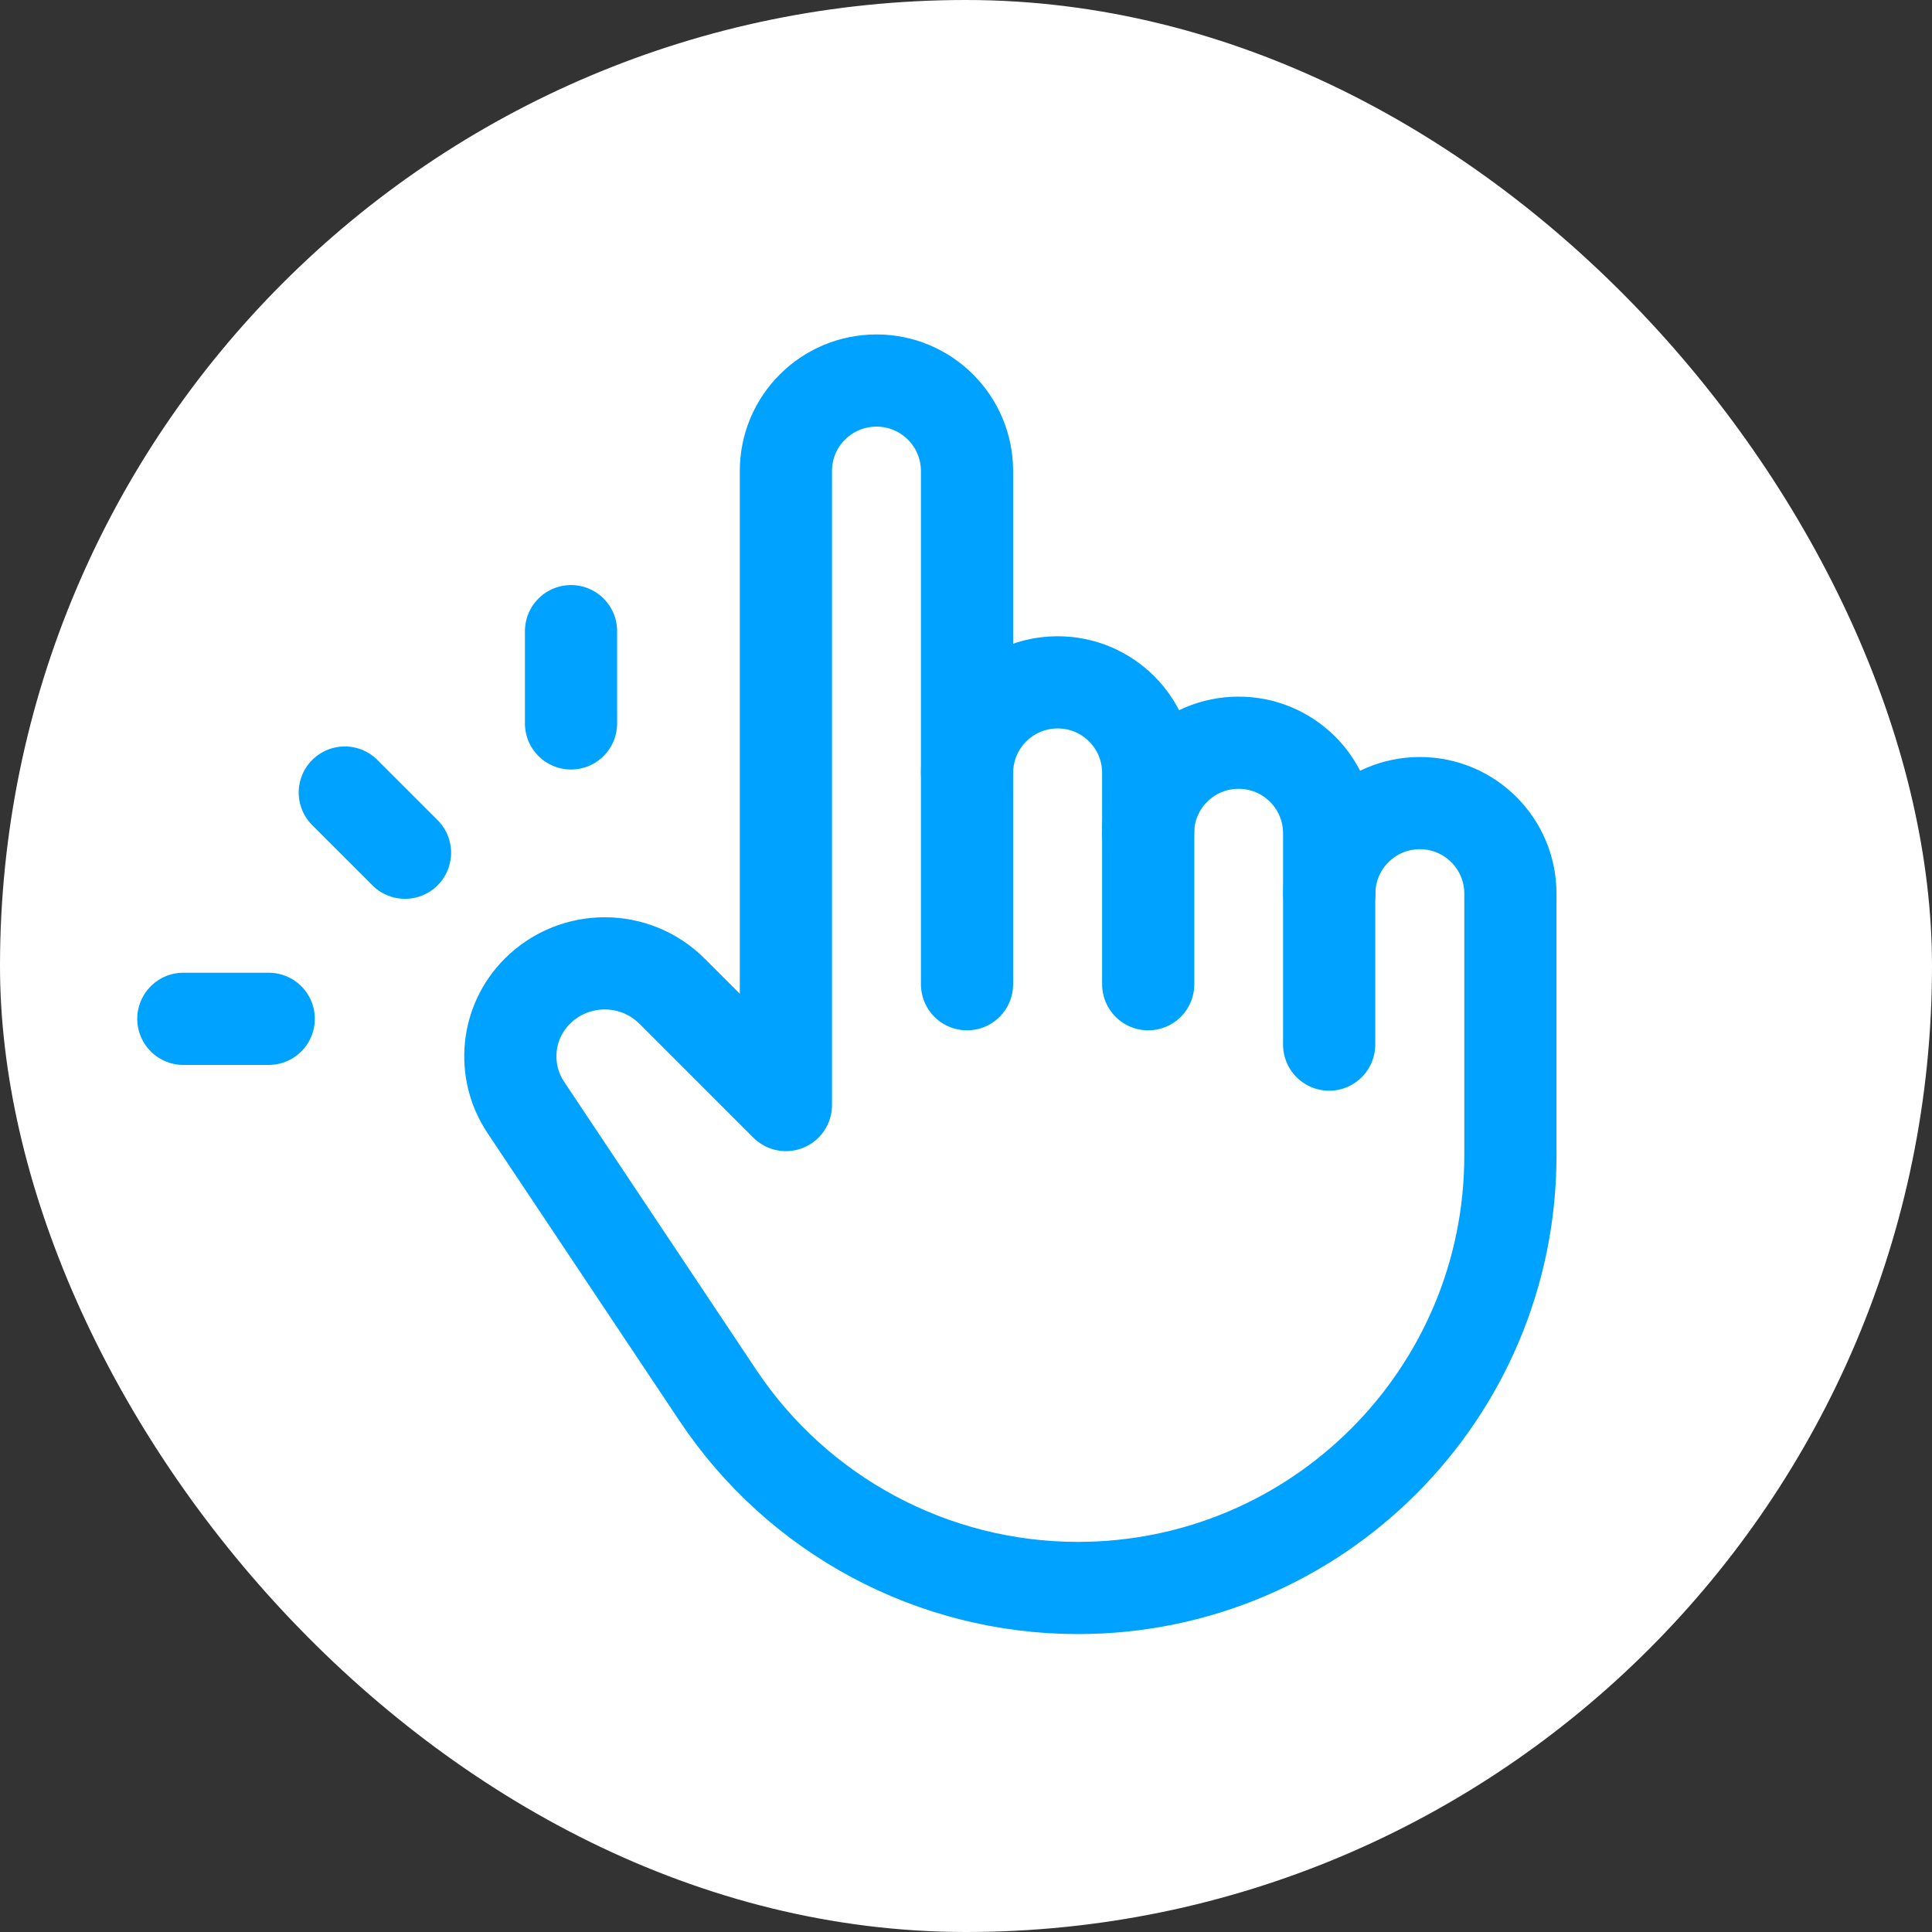
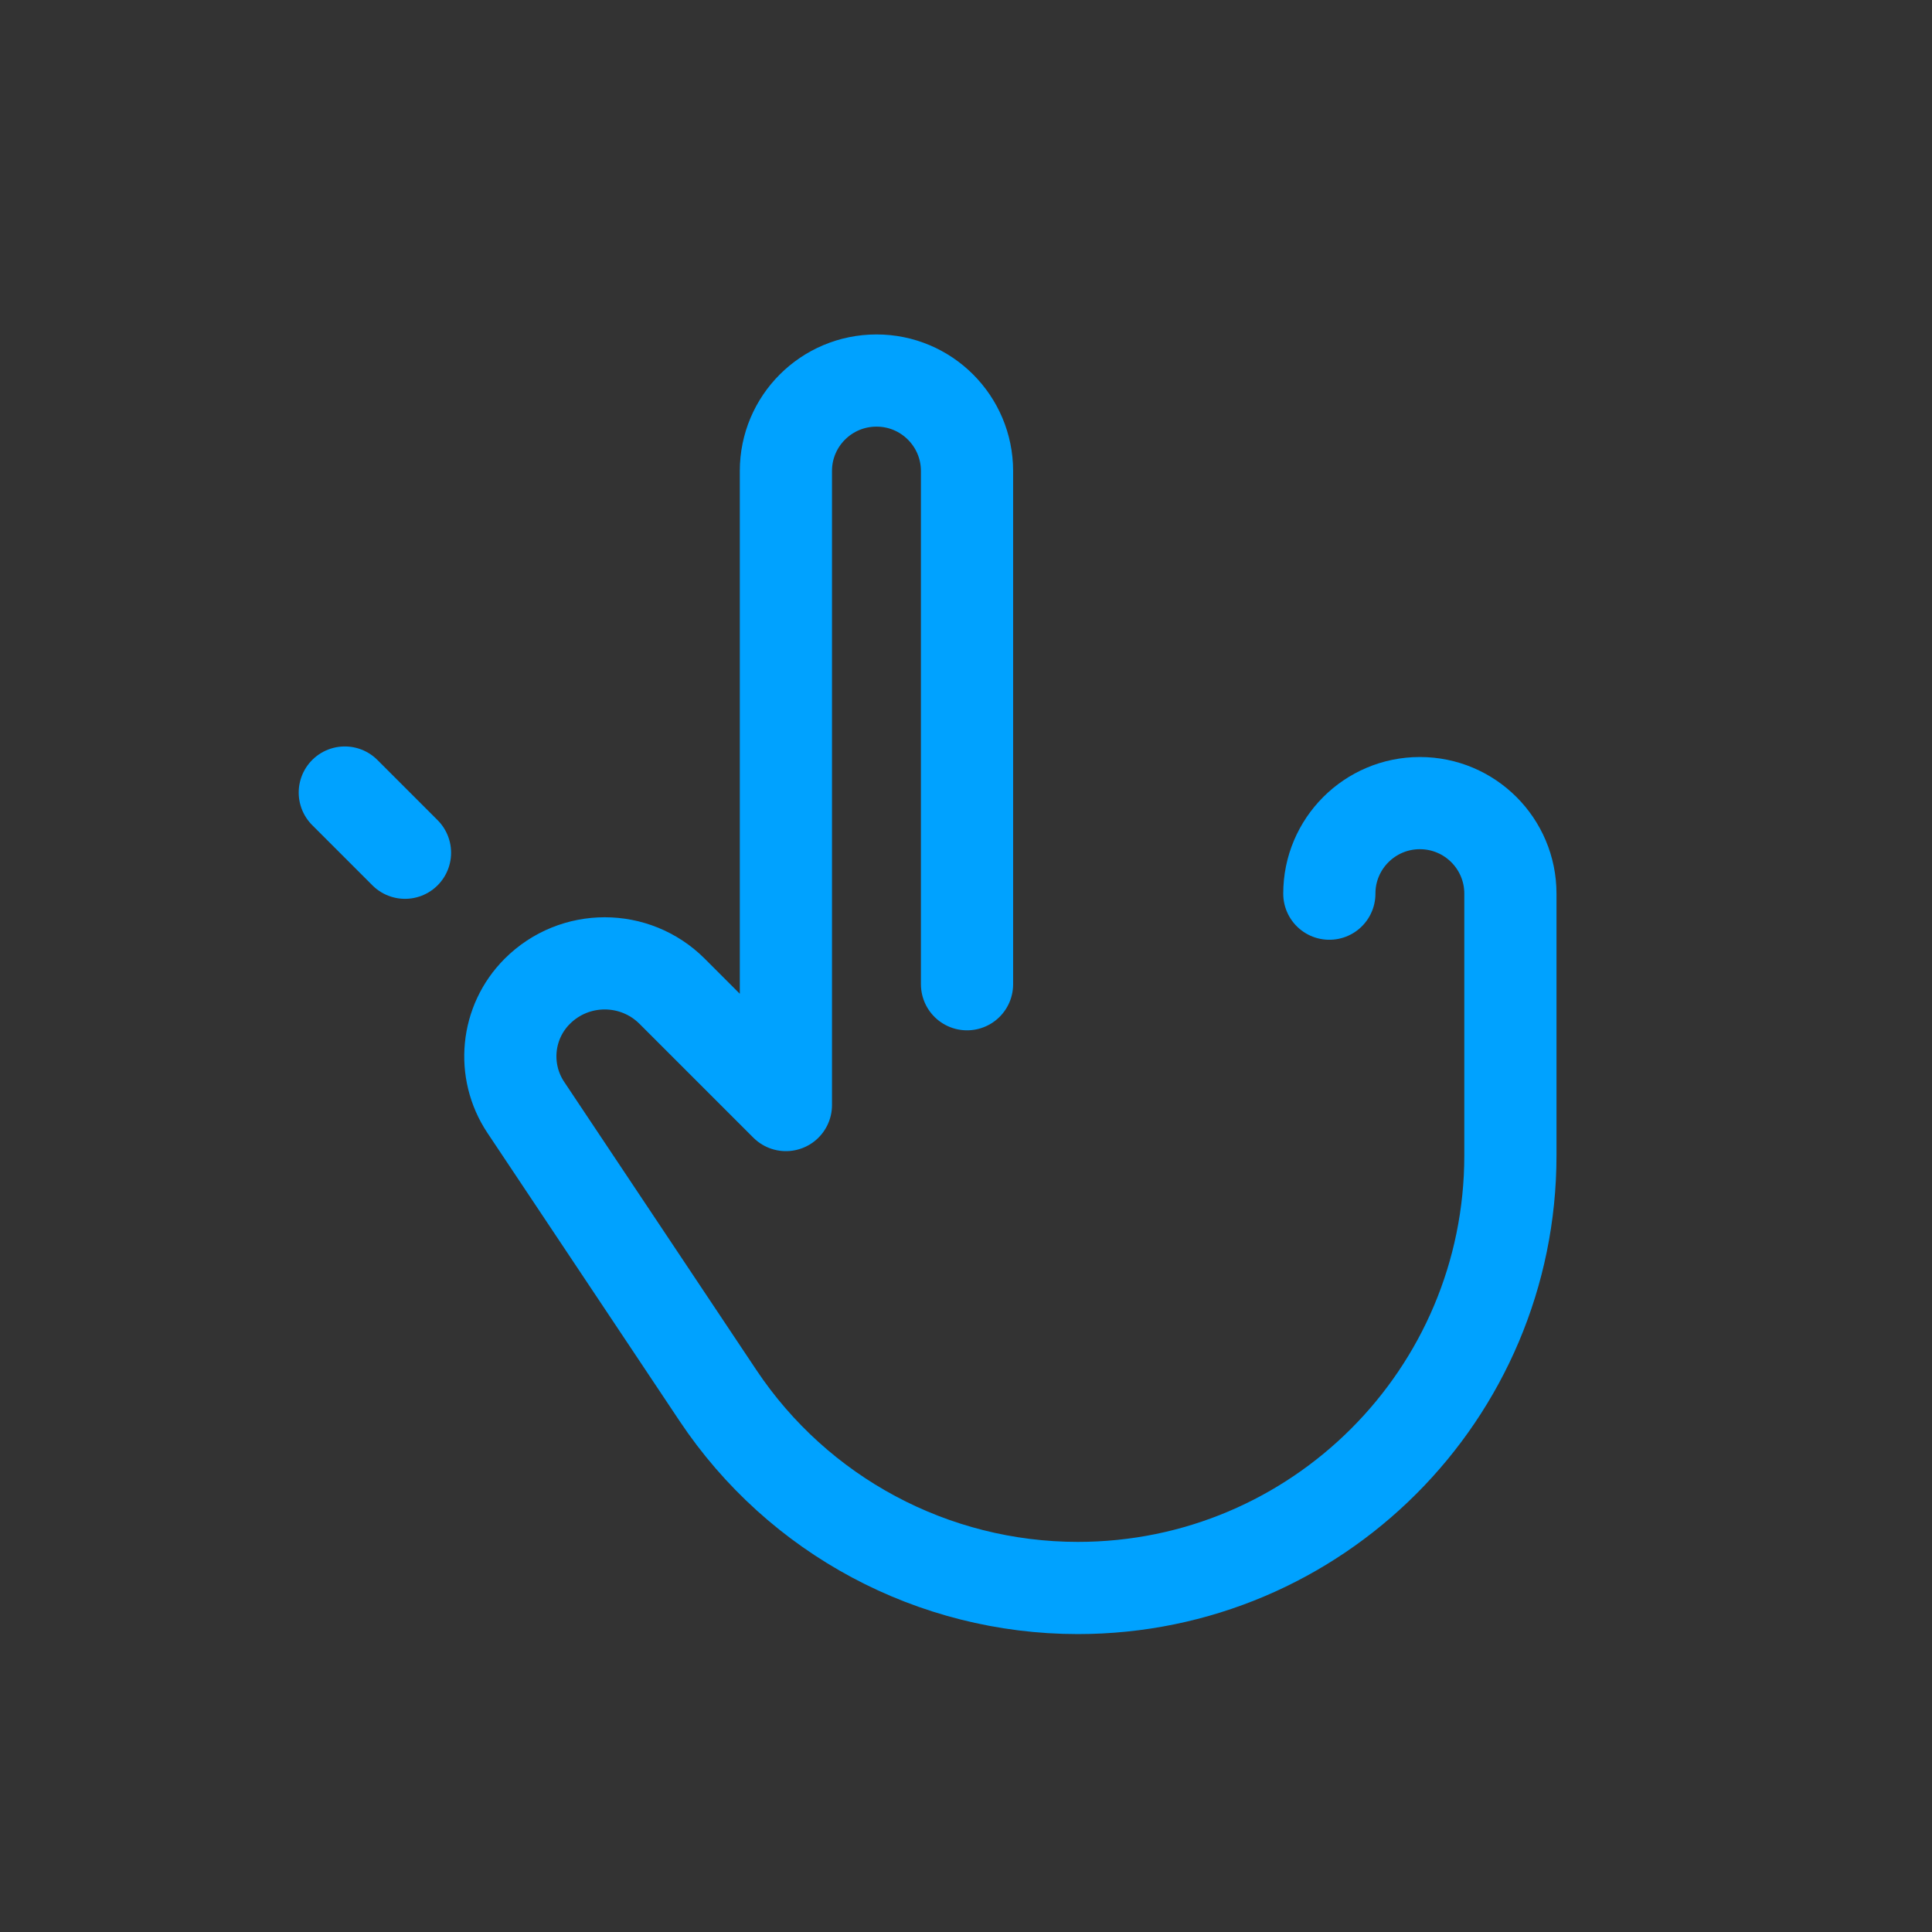
<svg xmlns="http://www.w3.org/2000/svg" width="32" height="32" viewBox="0 0 32 32" fill="none">
  <rect x="0" y="0" width="32" height="32" fill="#333333" stroke="none" />
-   <rect width="32" height="32" rx="16" fill="white" />
-   <path d="M19.018 16.302L19.018 12.802C19.018 11.973 18.346 11.301 17.518 11.302V11.302C16.689 11.302 16.017 11.974 16.018 12.802" stroke="#00A2FF" stroke-width="1.527" stroke-linecap="round" stroke-linejoin="round" />
-   <path d="M19.015 13.802C19.015 12.973 19.687 12.301 20.515 12.302V12.302C21.344 12.302 22.015 12.973 22.015 13.802L22.015 17.302" stroke="#00A2FF" stroke-width="1.527" stroke-linecap="round" stroke-linejoin="round" />
  <path d="M16.017 16.302L16.017 7.802C16.017 6.974 15.345 6.302 14.517 6.303V6.303C13.688 6.303 13.016 6.974 13.017 7.802L13.017 18.303L11.133 16.419C10.516 15.802 9.516 15.802 8.899 16.419V16.419C8.385 16.933 8.306 17.737 8.709 18.342L11.89 23.111C13.219 25.105 15.456 26.302 17.852 26.302V26.302C21.809 26.302 25.017 23.094 25.017 19.137L25.017 16.303L25.017 14.802C25.017 13.973 24.346 13.302 23.517 13.302V13.302C22.689 13.302 22.017 13.974 22.018 14.802" stroke="#00A2FF" stroke-width="1.527" stroke-linecap="round" stroke-linejoin="round" />
-   <path d="M9.458 10.454V11.982" stroke="#00A2FF" stroke-width="1.527" stroke-linecap="round" stroke-linejoin="round" />
-   <path d="M3.037 16.875H4.451" stroke="#00A2FF" stroke-width="1.527" stroke-linecap="round" stroke-linejoin="round" />
  <path d="M5.711 13.127L6.708 14.124" stroke="#00A2FF" stroke-width="1.527" stroke-linecap="round" stroke-linejoin="round" />
</svg>